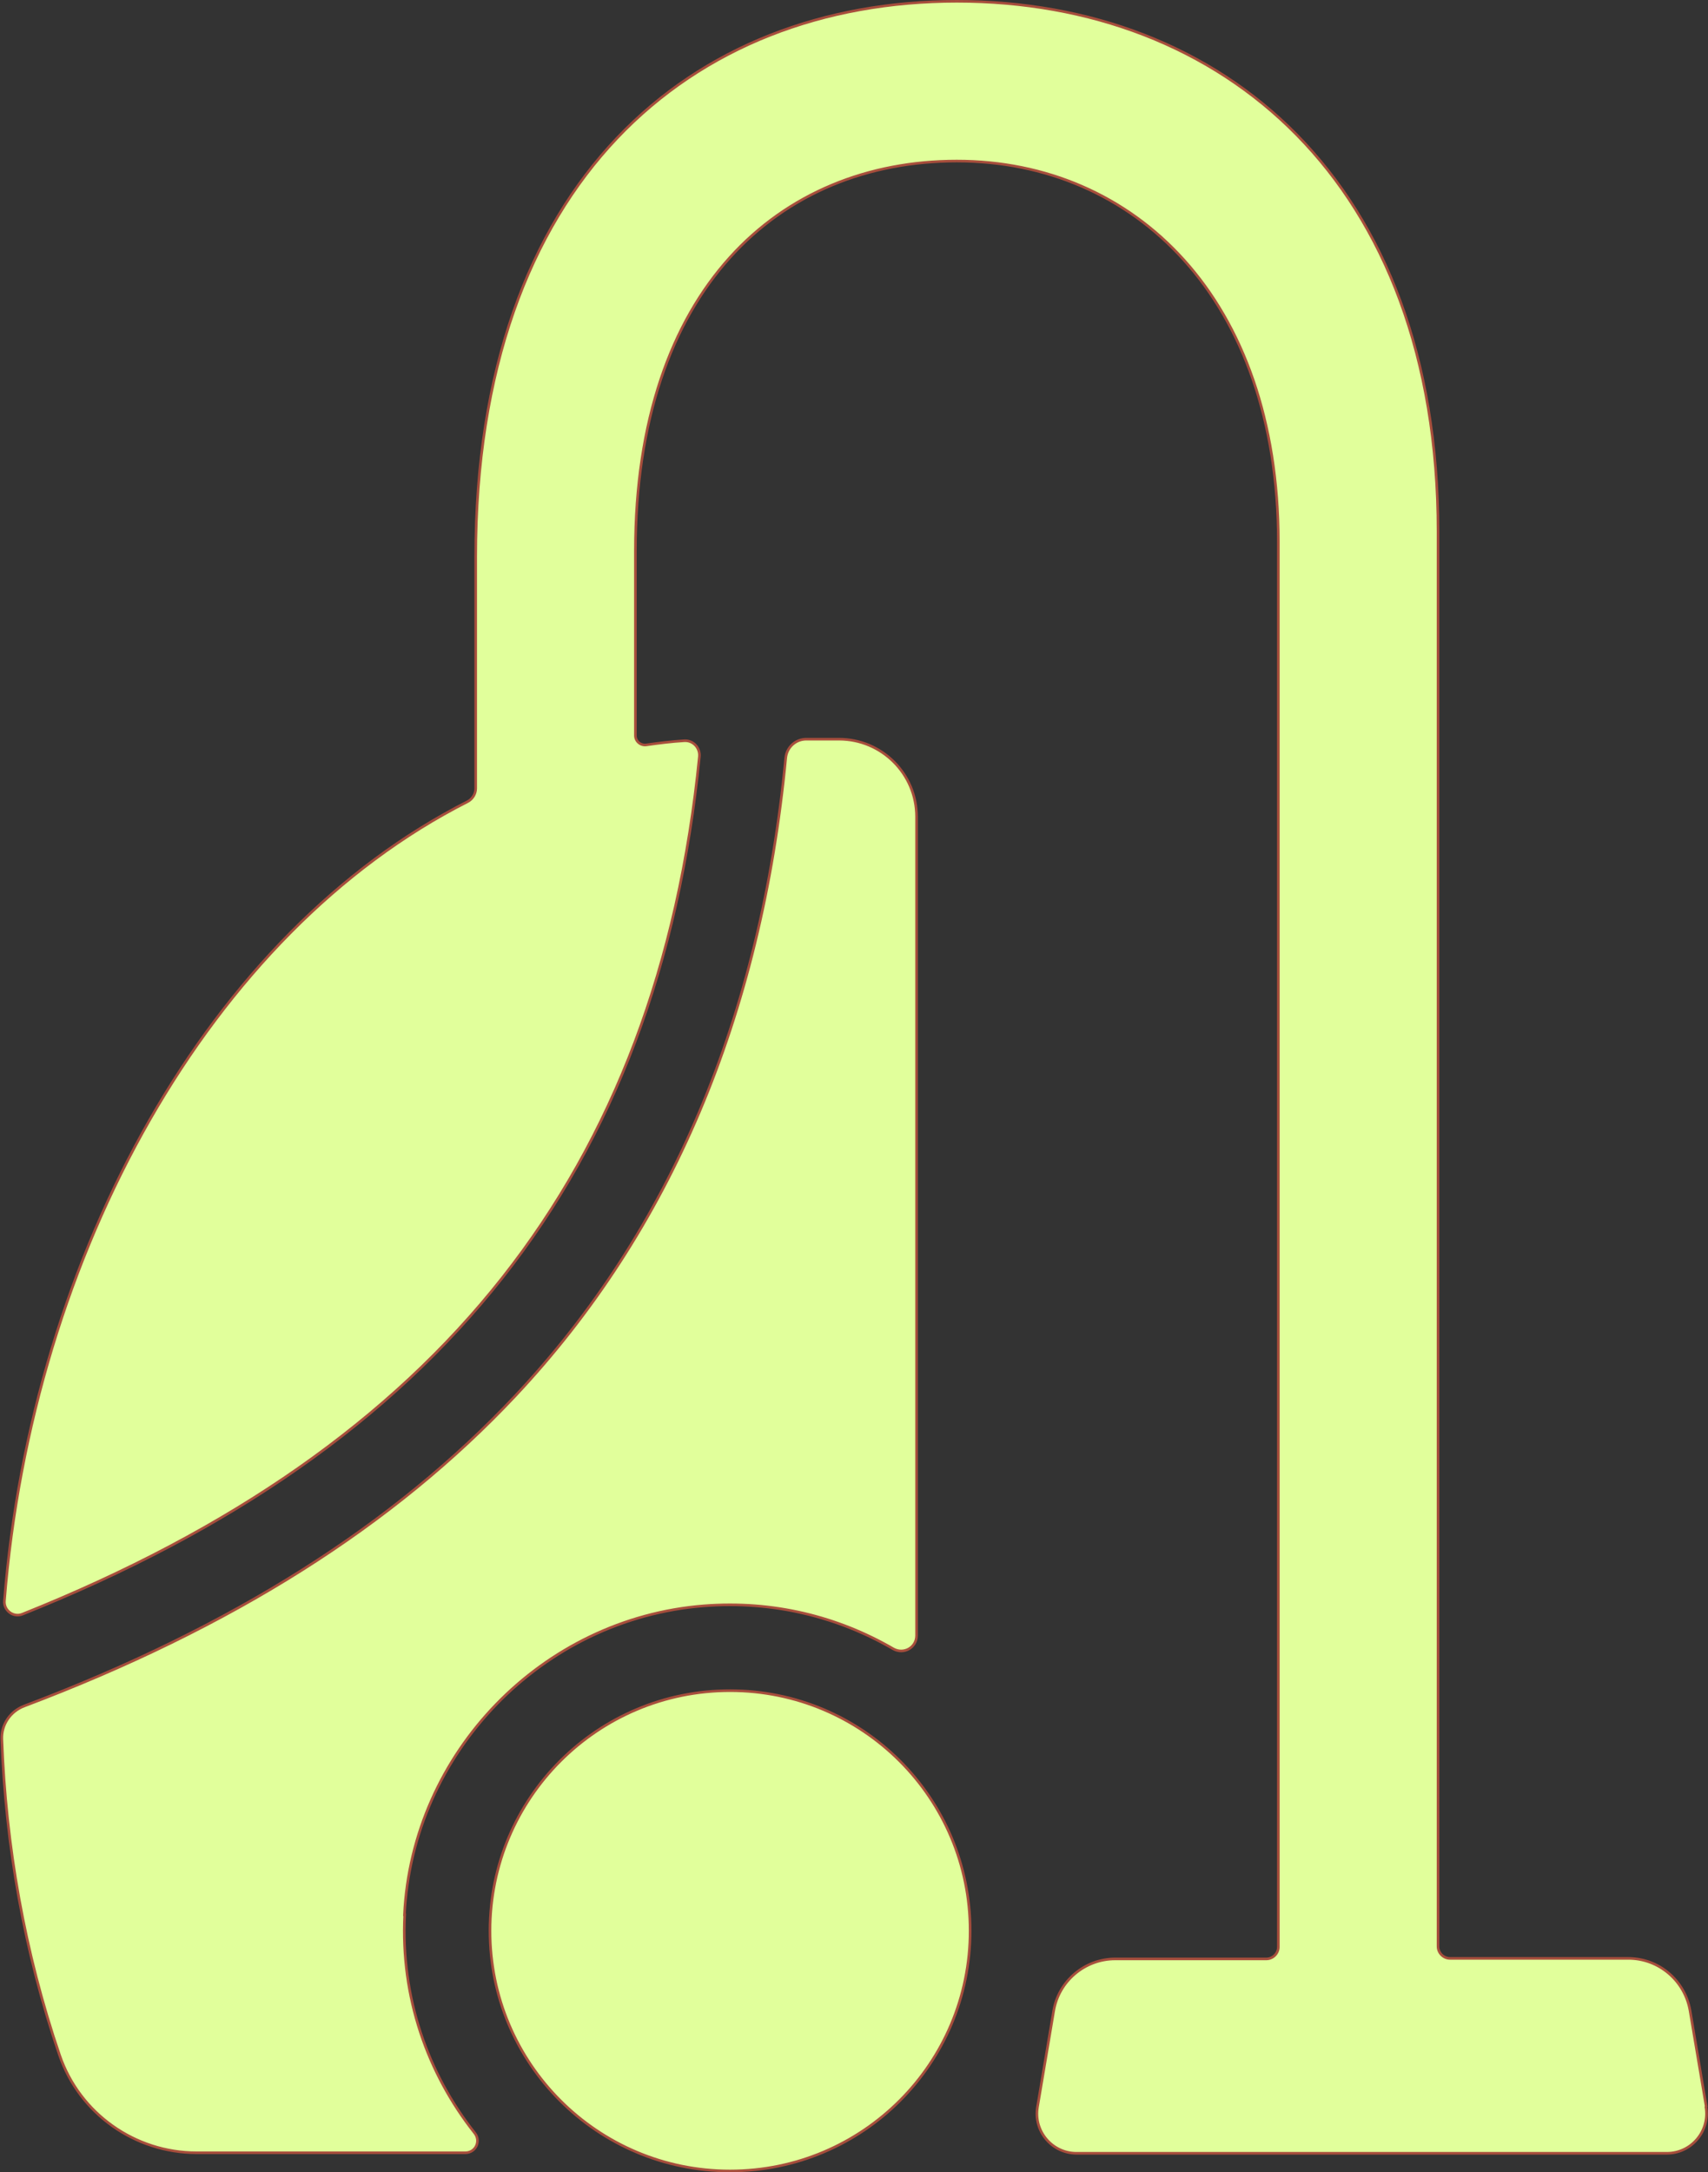
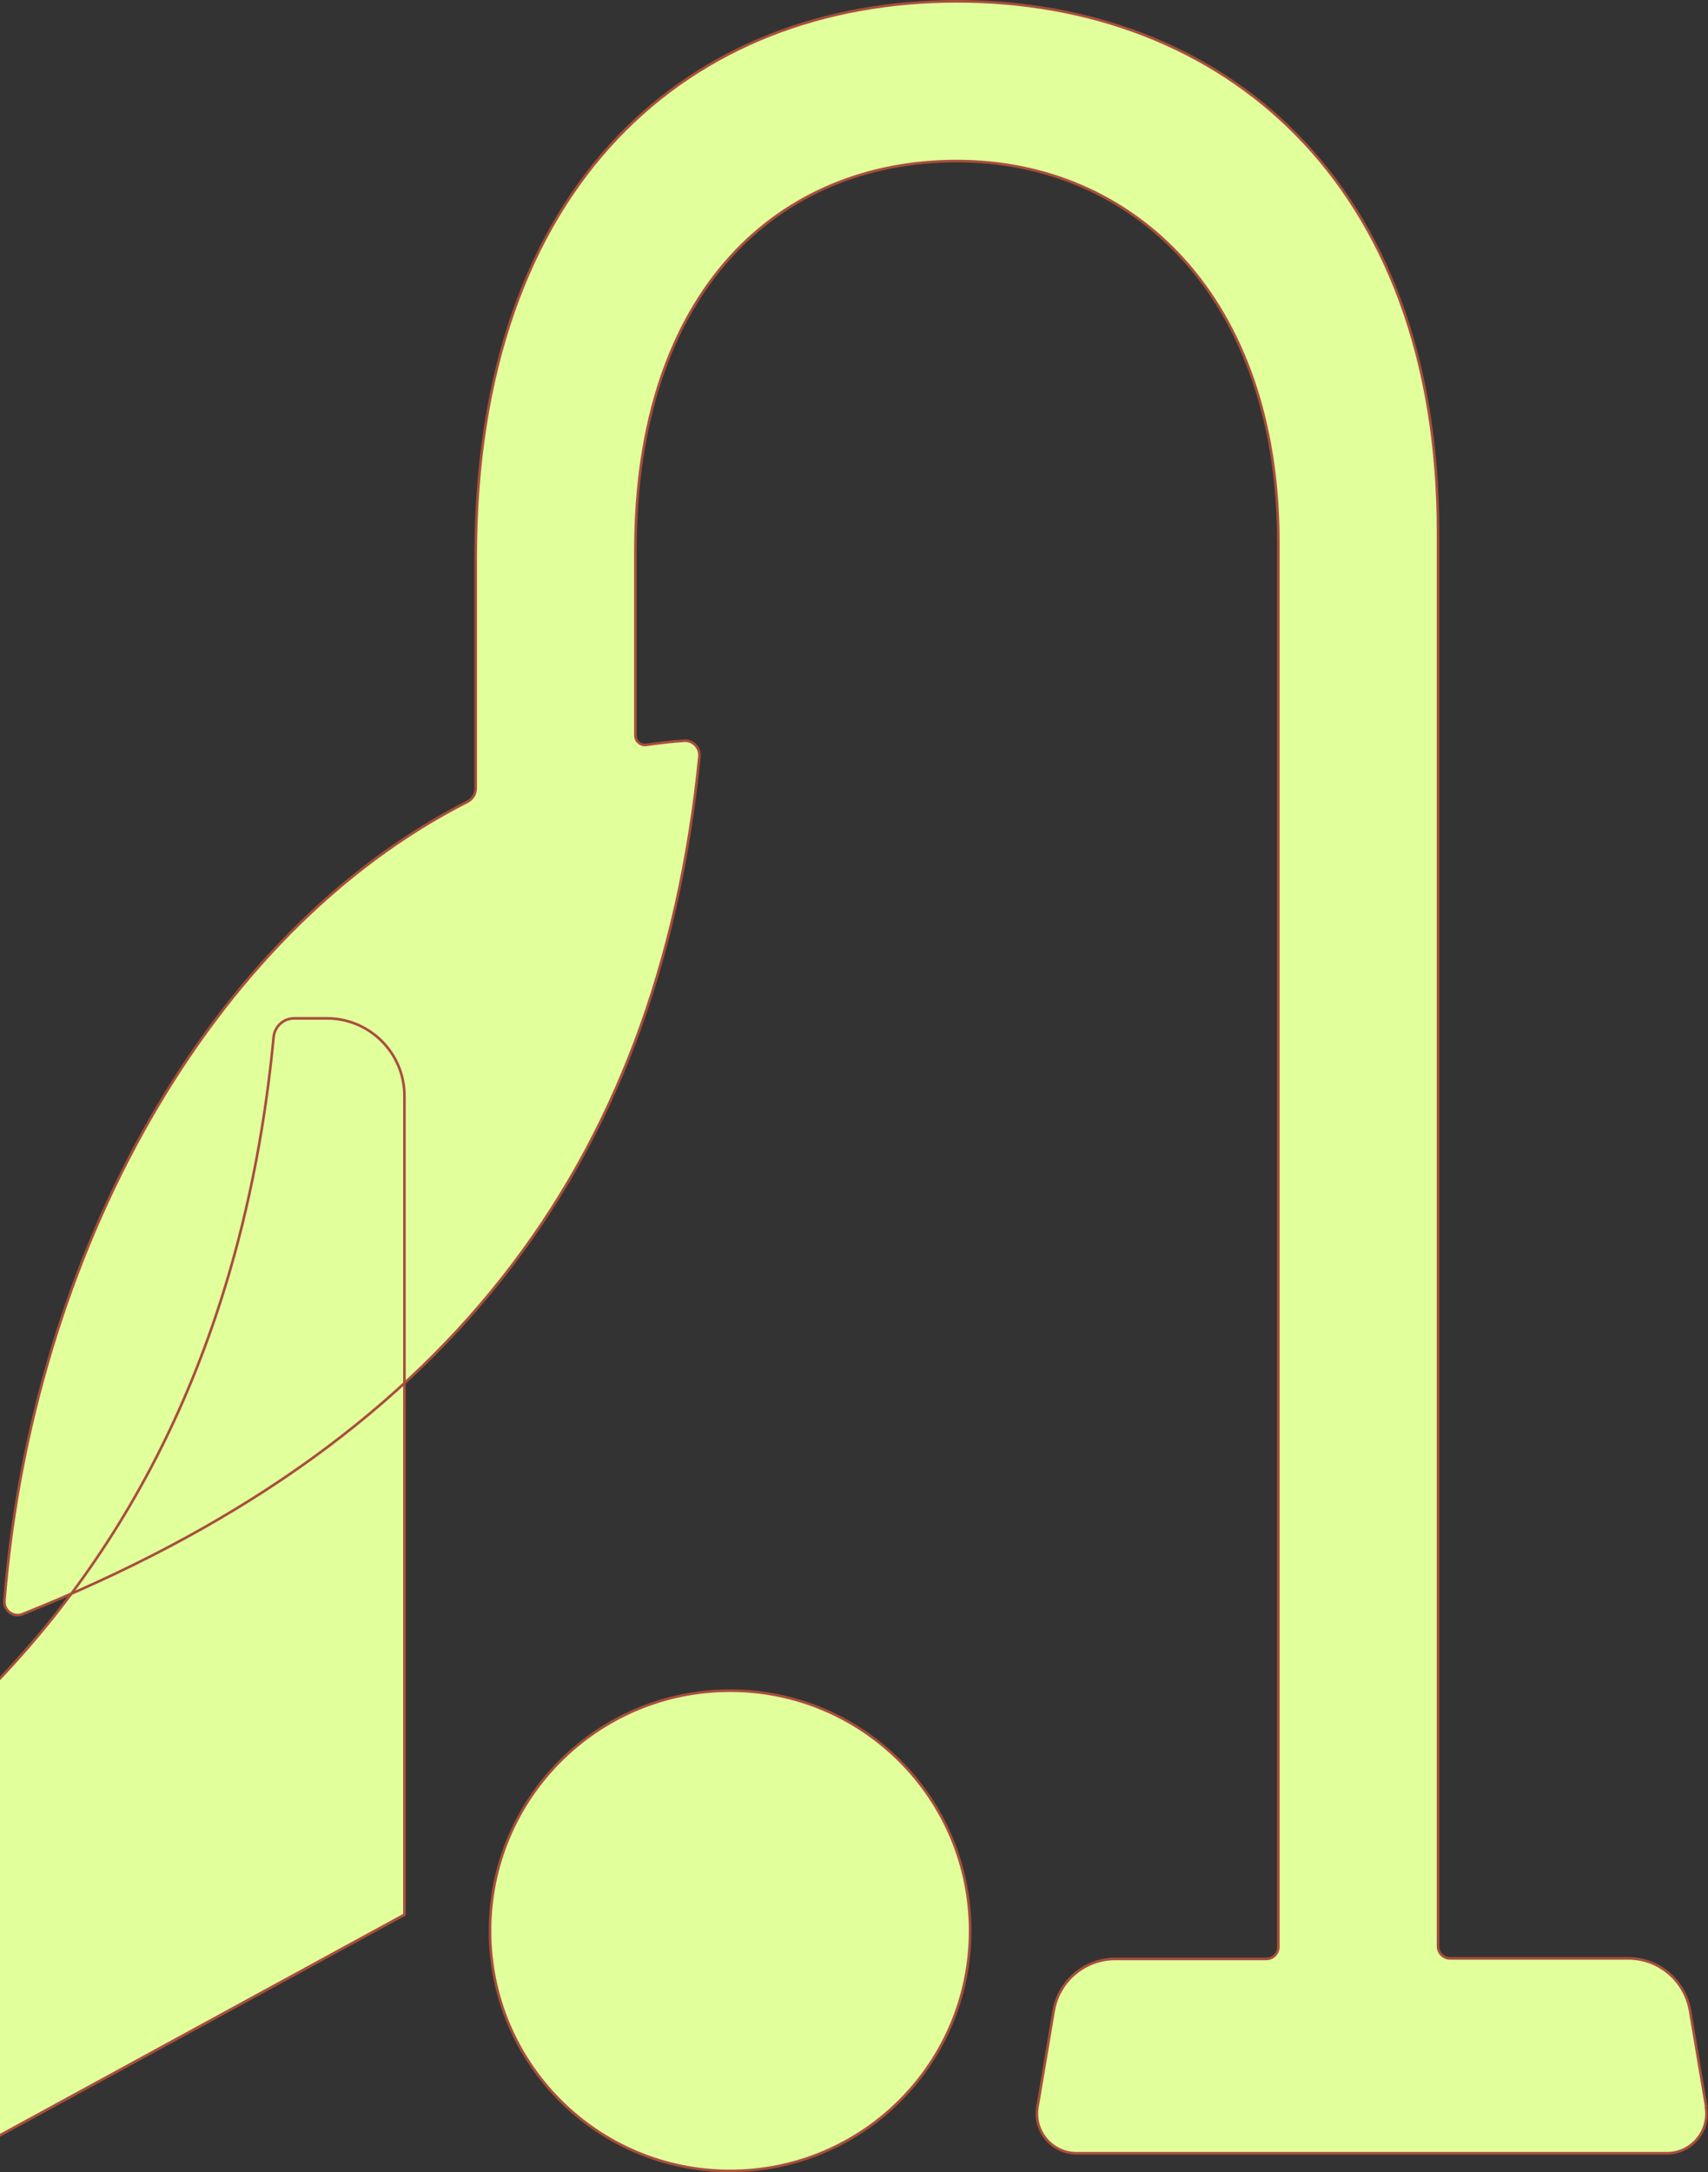
<svg xmlns="http://www.w3.org/2000/svg" id="_レイヤー_2" viewBox="0 0 65.67 83.49">
  <rect x="0" y="0" width="65.67" height="83.49" fill="#333333" stroke="none" />
  <defs>
    <style>.cls-1{fill:#e1ff9b;stroke:#a74e3c;stroke-miterlimit:10;stroke-width:.1px;}</style>
  </defs>
  <g id="text">
-     <path class="cls-1" d="M18.84,74.21c0-5.1,4.13-9.23,9.23-9.23s9.23,4.13,9.23,9.23-4.13,9.23-9.23,9.23-9.23-4.13-9.23-9.23ZM15.55,73.59c.3-6.23,5.29-11.38,11.51-11.87,2.66-.21,5.16.42,7.28,1.65.4.23.9-.04.9-.51v-31.47c0-1.65-1.34-2.98-2.98-2.98h-1.26c-.41,0-.75.31-.79.72-.95,9.93-4.43,18.16-10.39,24.51-4.68,4.98-10.89,8.91-18.89,11.93-.53.2-.88.71-.86,1.27.15,4.09.87,8.2,2.22,12.15.77,2.25,2.9,3.75,5.27,3.75h10.33c.4,0,.61-.45.36-.76-1.81-2.29-2.85-5.22-2.69-8.39ZM65.6,80.96l-.62-3.68c-.2-1.16-1.2-2.01-2.37-2.01h-6.86c-.25,0-.46-.21-.46-.46V20.43C55.29,6.96,46.99.05,36.79.05s-18.5,6.93-18.5,21.35v8.9c0,.21-.12.41-.31.51C8.06,35.84,1.23,48.18.17,61.53c-.03.37.35.65.69.51,16.07-6.42,24.45-17.05,26.03-32.96.03-.34-.24-.63-.58-.61-.49.03-.98.09-1.46.16-.22.03-.42-.14-.42-.36v-7.09c0-10.08,5.55-14.99,12.36-14.99s12.36,5.27,12.36,14.64v54c0,.25-.21.46-.46.46h-5.81c-1.17,0-2.18.85-2.37,2.01l-.62,3.68c-.16.93.56,1.78,1.5,1.78h22.7c.94,0,1.66-.85,1.5-1.78Z" />
+     <path class="cls-1" d="M18.84,74.21c0-5.1,4.13-9.23,9.23-9.23s9.23,4.13,9.23,9.23-4.13,9.23-9.23,9.23-9.23-4.13-9.23-9.23ZM15.55,73.59v-31.47c0-1.65-1.34-2.98-2.98-2.98h-1.26c-.41,0-.75.31-.79.72-.95,9.93-4.43,18.16-10.39,24.51-4.68,4.98-10.89,8.91-18.89,11.93-.53.2-.88.71-.86,1.27.15,4.09.87,8.2,2.22,12.15.77,2.25,2.9,3.75,5.27,3.75h10.33c.4,0,.61-.45.36-.76-1.81-2.29-2.85-5.22-2.69-8.39ZM65.6,80.96l-.62-3.68c-.2-1.16-1.2-2.01-2.37-2.01h-6.86c-.25,0-.46-.21-.46-.46V20.43C55.29,6.96,46.99.05,36.79.05s-18.5,6.93-18.5,21.35v8.9c0,.21-.12.41-.31.51C8.06,35.84,1.23,48.18.17,61.53c-.03.37.35.65.69.51,16.07-6.42,24.45-17.05,26.03-32.96.03-.34-.24-.63-.58-.61-.49.03-.98.09-1.46.16-.22.03-.42-.14-.42-.36v-7.09c0-10.08,5.55-14.99,12.36-14.99s12.36,5.27,12.36,14.64v54c0,.25-.21.46-.46.46h-5.81c-1.17,0-2.18.85-2.37,2.01l-.62,3.68c-.16.93.56,1.78,1.5,1.78h22.7c.94,0,1.66-.85,1.5-1.78Z" />
  </g>
</svg>